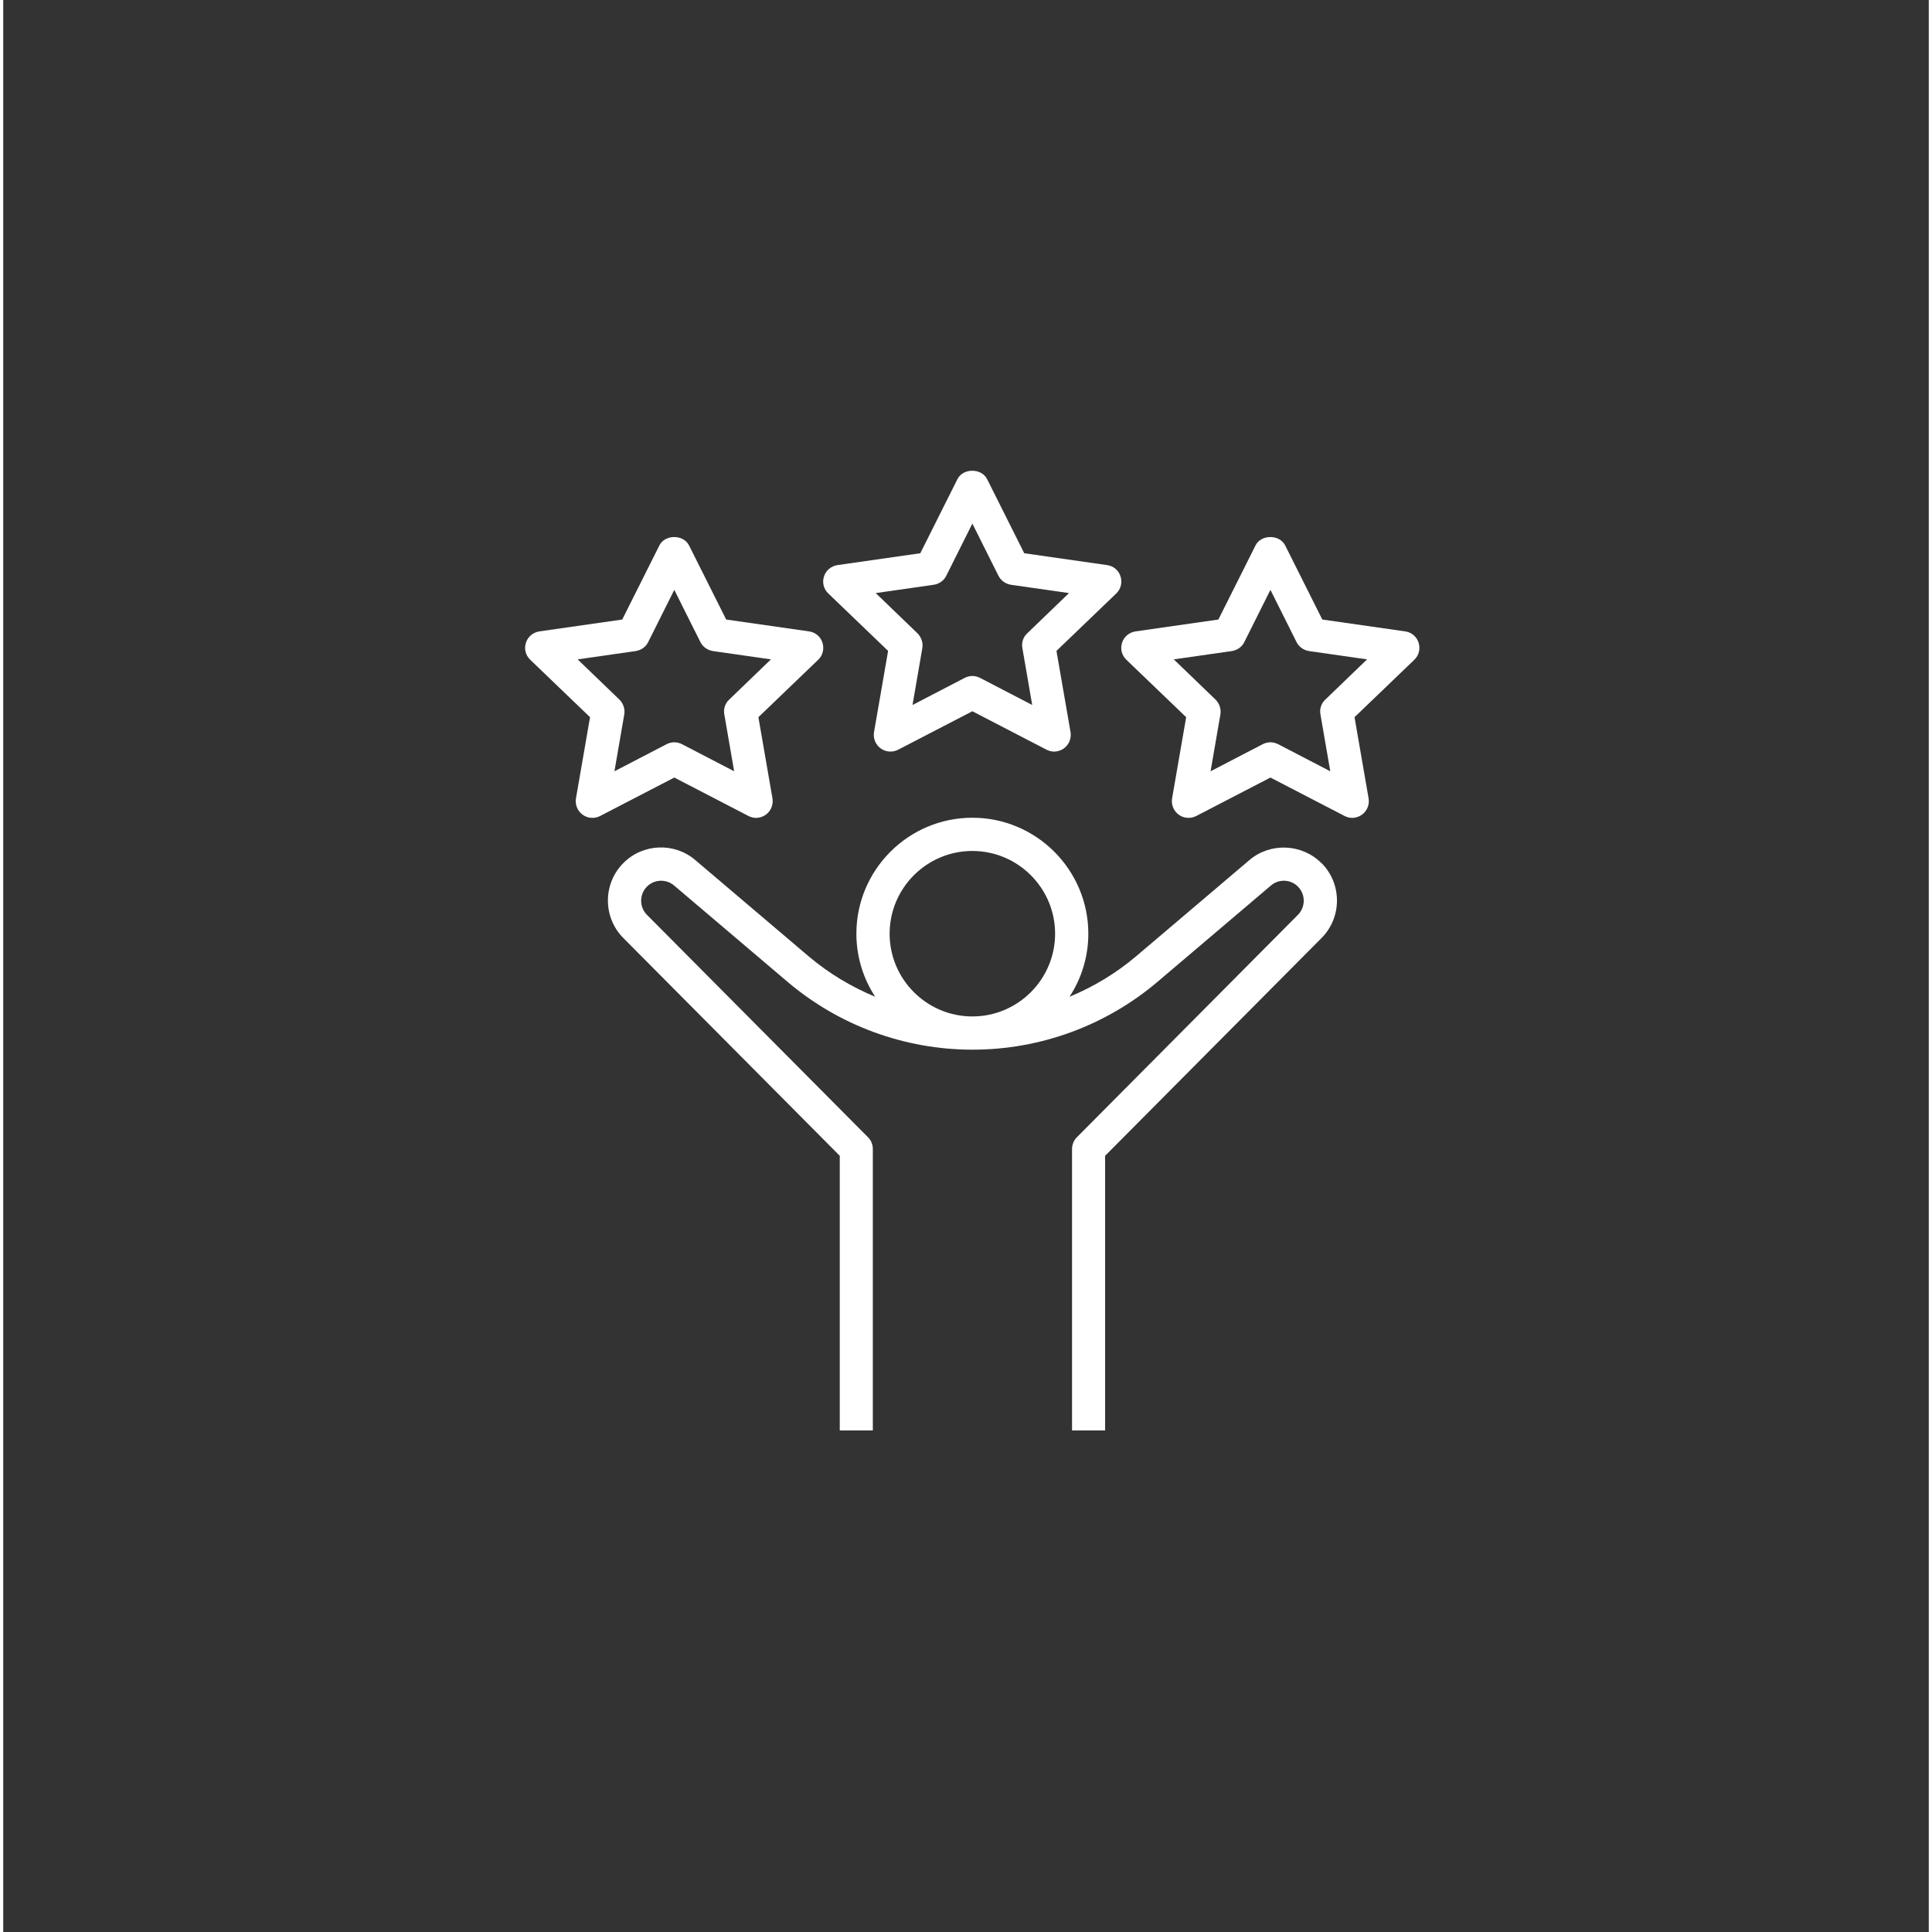
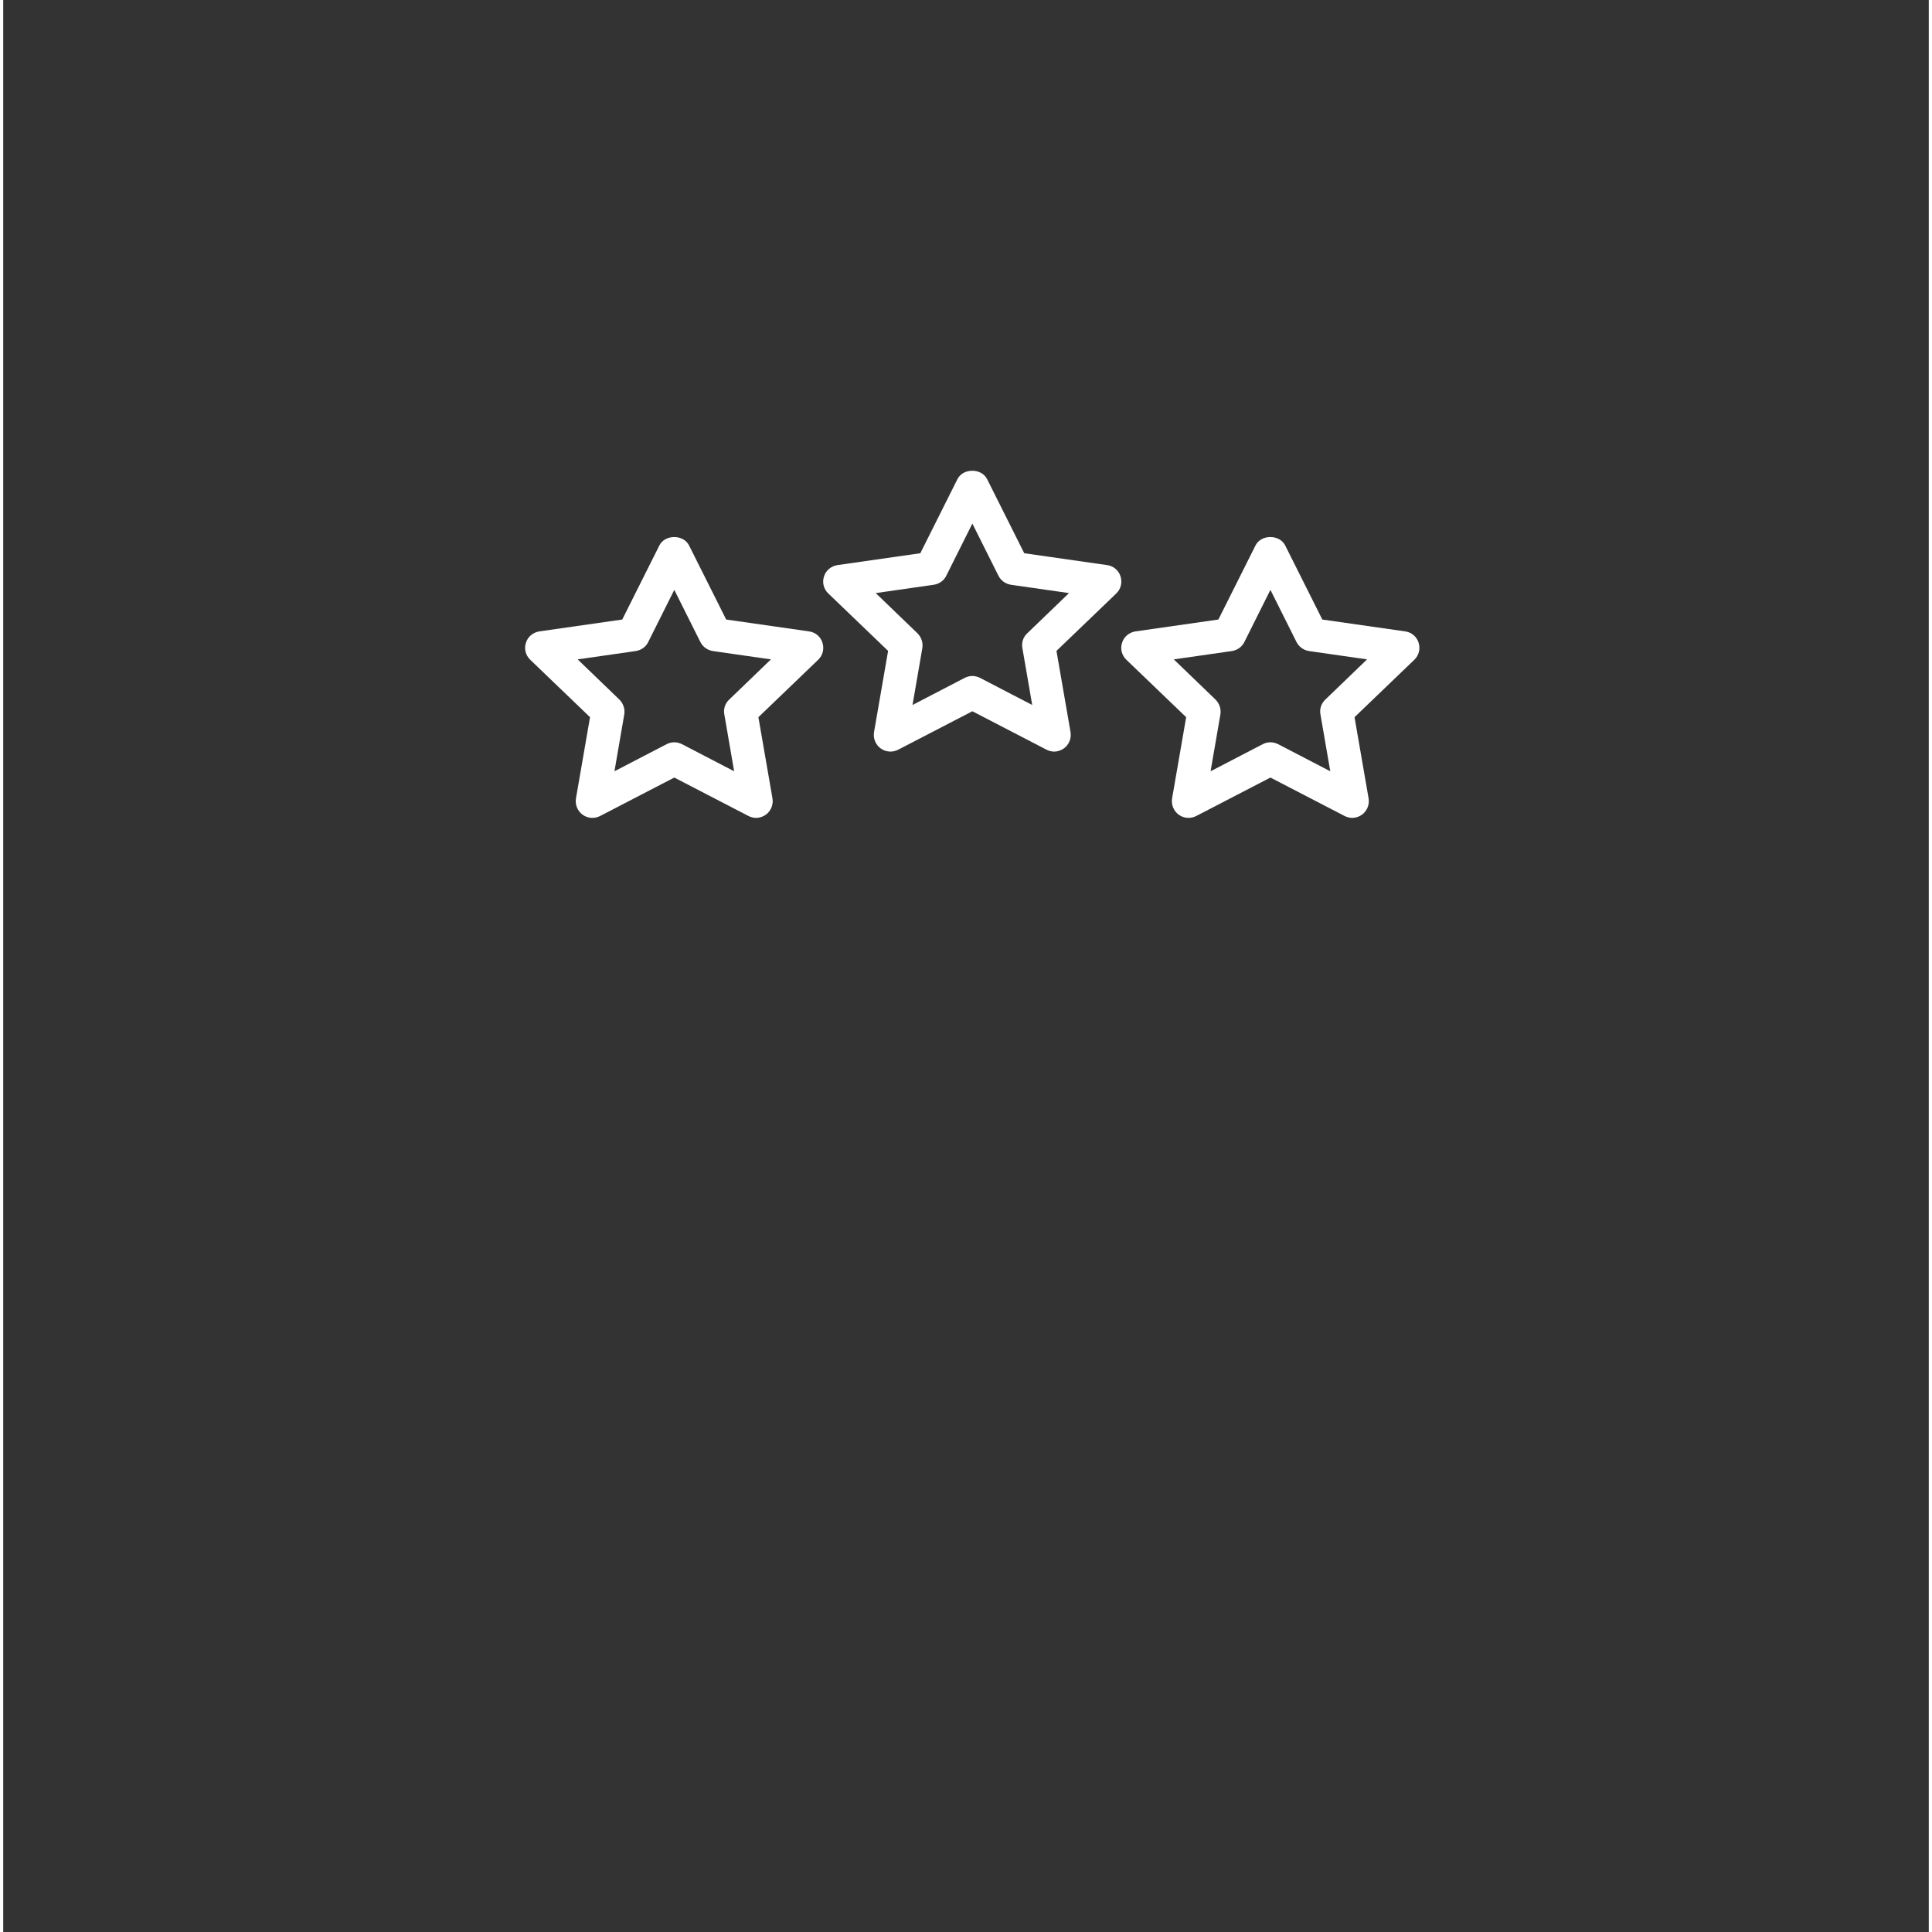
<svg xmlns="http://www.w3.org/2000/svg" id="Ebene_2" data-name="Ebene 2" viewBox="0 0 113.57 113.95" width="60" height="60">
  <rect x="0" y="0" width="113.57" height="113.95" fill="#333333" stroke="none" />
  <defs>
    <style>
      .cls-1 {
        fill: none;
      }

      .cls-2 {
        fill: #fff;
      }
    </style>
  </defs>
  <g id="Ebene_1-2" data-name="Ebene 1">
    <g>
-       <path class="cls-2" d="M77.74,50.9c-1.14-1.14-3-1.22-4.23-.18l-6.69,5.68c-1.18,1-2.51,1.8-3.93,2.39.7-1.07,1.11-2.35,1.11-3.72,0-3.77-3.07-6.84-6.84-6.84s-6.84,3.07-6.84,6.84c0,1.37.41,2.65,1.11,3.72-1.41-.59-2.74-1.38-3.93-2.39l-6.69-5.68c-1.23-1.05-3.09-.97-4.23.18-1.22,1.22-1.22,3.21,0,4.43l12.76,12.84v16.2h1.95v-16.6c0-.26-.1-.51-.28-.69l-13.04-13.12c-.46-.46-.46-1.21,0-1.67.43-.43,1.12-.46,1.59-.07l6.69,5.68c3.05,2.59,6.92,4.01,10.92,4.01s7.87-1.42,10.92-4.01l6.69-5.68c.46-.39,1.16-.36,1.58.07.46.46.46,1.21,0,1.67l-13.04,13.12c-.18.18-.28.43-.28.69v16.6h1.95v-16.2l12.76-12.84c1.22-1.22,1.22-3.21,0-4.43ZM52.28,55.07c0-2.69,2.19-4.88,4.88-4.88s4.88,2.19,4.88,4.88-2.19,4.88-4.88,4.88-4.88-2.19-4.88-4.88Z" />
-       <path class="cls-2" d="M61.99,44.33c-.15,0-.31-.04-.45-.11l-4.38-2.27-4.38,2.27c-.33.17-.73.14-1.03-.08-.3-.22-.45-.59-.39-.96l.83-4.79-3.53-3.39c-.27-.26-.37-.65-.25-1,.11-.36.42-.61.79-.67l4.89-.7,2.19-4.37c.33-.66,1.42-.66,1.75,0l2.19,4.37,4.89.7c.37.05.68.31.79.67.11.36.02.74-.25,1l-3.53,3.39.83,4.79c.06.37-.09.74-.39.96-.17.12-.37.19-.58.19ZM57.16,39.87c.15,0,.31.04.45.11l3.08,1.6-.58-3.36c-.06-.32.05-.65.29-.87l2.46-2.37-3.42-.49c-.32-.05-.59-.24-.74-.53l-1.54-3.08-1.54,3.08c-.14.29-.42.48-.74.53l-3.42.49,2.46,2.37c.23.23.34.55.29.87l-.58,3.36,3.08-1.6c.14-.07.29-.11.45-.11Z" />
+       <path class="cls-2" d="M61.99,44.33c-.15,0-.31-.04-.45-.11l-4.38-2.27-4.38,2.27c-.33.17-.73.14-1.03-.08-.3-.22-.45-.59-.39-.96l.83-4.79-3.53-3.39c-.27-.26-.37-.65-.25-1,.11-.36.42-.61.79-.67l4.89-.7,2.19-4.37c.33-.66,1.42-.66,1.75,0l2.19,4.37,4.89.7c.37.05.68.31.79.67.11.36.02.74-.25,1l-3.53,3.39.83,4.79c.06.37-.09.74-.39.96-.17.12-.37.19-.58.19ZM57.16,39.87c.15,0,.31.04.45.11l3.08,1.6-.58-3.36c-.06-.32.05-.65.29-.87l2.46-2.37-3.42-.49c-.32-.05-.59-.24-.74-.53l-1.54-3.08-1.54,3.08c-.14.29-.42.48-.74.53l-3.42.49,2.46,2.37c.23.23.34.55.29.87l-.58,3.36,3.08-1.6c.14-.07.29-.11.45-.11" />
      <path class="cls-2" d="M79.57,48.24c-.15,0-.31-.04-.45-.11l-4.38-2.27-4.38,2.27c-.33.17-.73.14-1.03-.08-.3-.22-.45-.59-.39-.96l.83-4.79-3.53-3.39c-.27-.26-.37-.65-.25-1,.11-.36.42-.61.79-.67l4.89-.7,2.19-4.37c.33-.66,1.42-.66,1.75,0l2.19,4.37,4.89.7c.37.05.68.31.79.67.11.36.02.74-.25,1l-3.53,3.39.83,4.79c.06.37-.09.74-.39.96-.17.12-.37.19-.58.19ZM74.74,43.78c.15,0,.31.04.45.11l3.08,1.6-.58-3.36c-.06-.32.05-.65.29-.87l2.46-2.37-3.42-.49c-.32-.05-.59-.24-.74-.53l-1.54-3.08-1.54,3.08c-.14.29-.42.48-.74.53l-3.42.49,2.46,2.37c.23.23.34.55.29.87l-.58,3.36,3.08-1.6c.14-.07.29-.11.45-.11Z" />
      <path class="cls-2" d="M44.41,48.24c-.15,0-.31-.04-.45-.11l-4.38-2.27-4.38,2.27c-.33.17-.73.14-1.03-.08-.3-.22-.45-.59-.39-.96l.83-4.79-3.53-3.39c-.27-.26-.37-.65-.25-1,.11-.36.42-.61.79-.67l4.89-.7,2.19-4.37c.33-.66,1.42-.66,1.75,0l2.19,4.37,4.89.7c.37.05.68.31.79.67.11.36.02.74-.25,1l-3.53,3.39.83,4.79c.06.37-.09.74-.39.96-.17.12-.37.19-.58.19ZM39.58,43.78c.15,0,.31.04.45.11l3.08,1.6-.58-3.36c-.06-.32.05-.65.29-.87l2.46-2.37-3.42-.49c-.32-.05-.59-.24-.74-.53l-1.54-3.08-1.54,3.08c-.14.29-.42.48-.74.53l-3.42.49,2.46,2.37c.23.23.34.55.29.87l-.58,3.36,3.08-1.6c.14-.07.29-.11.45-.11Z" />
    </g>
    <rect class="cls-1" width="113.57" height="113.95" />
  </g>
</svg>